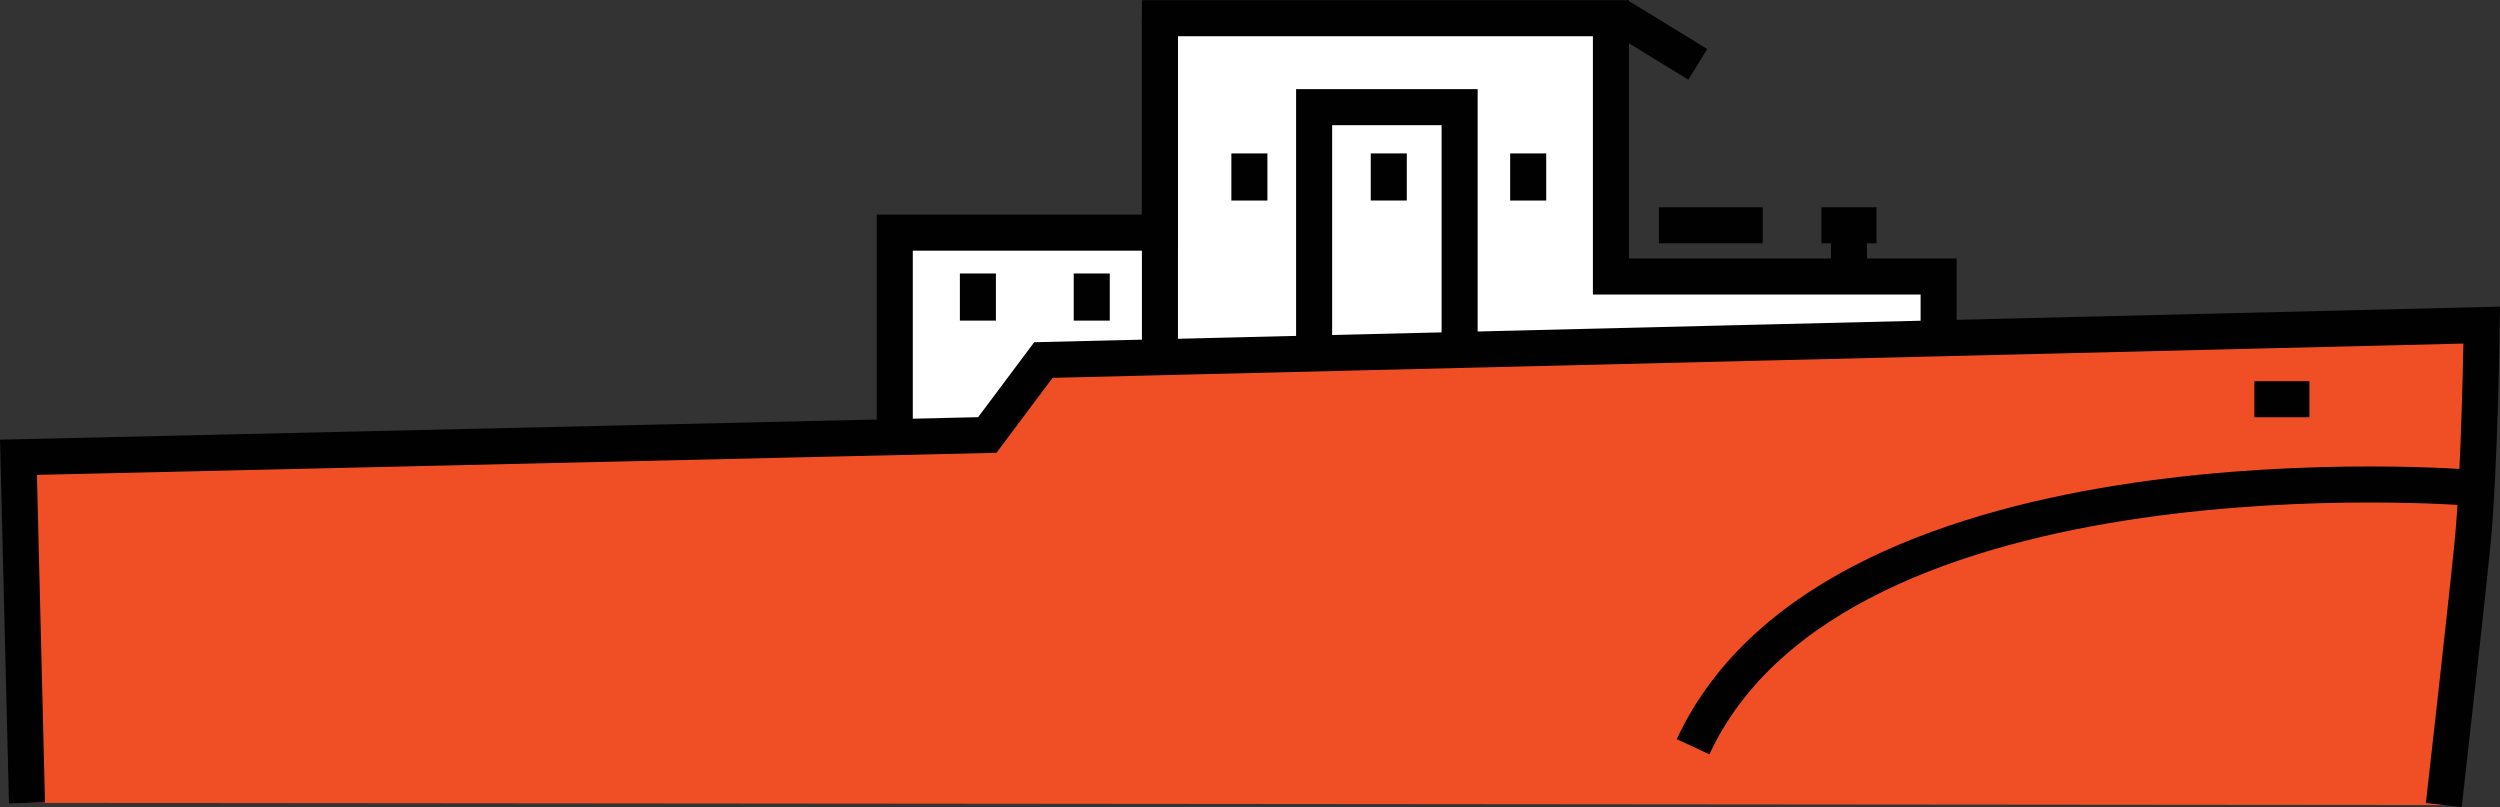
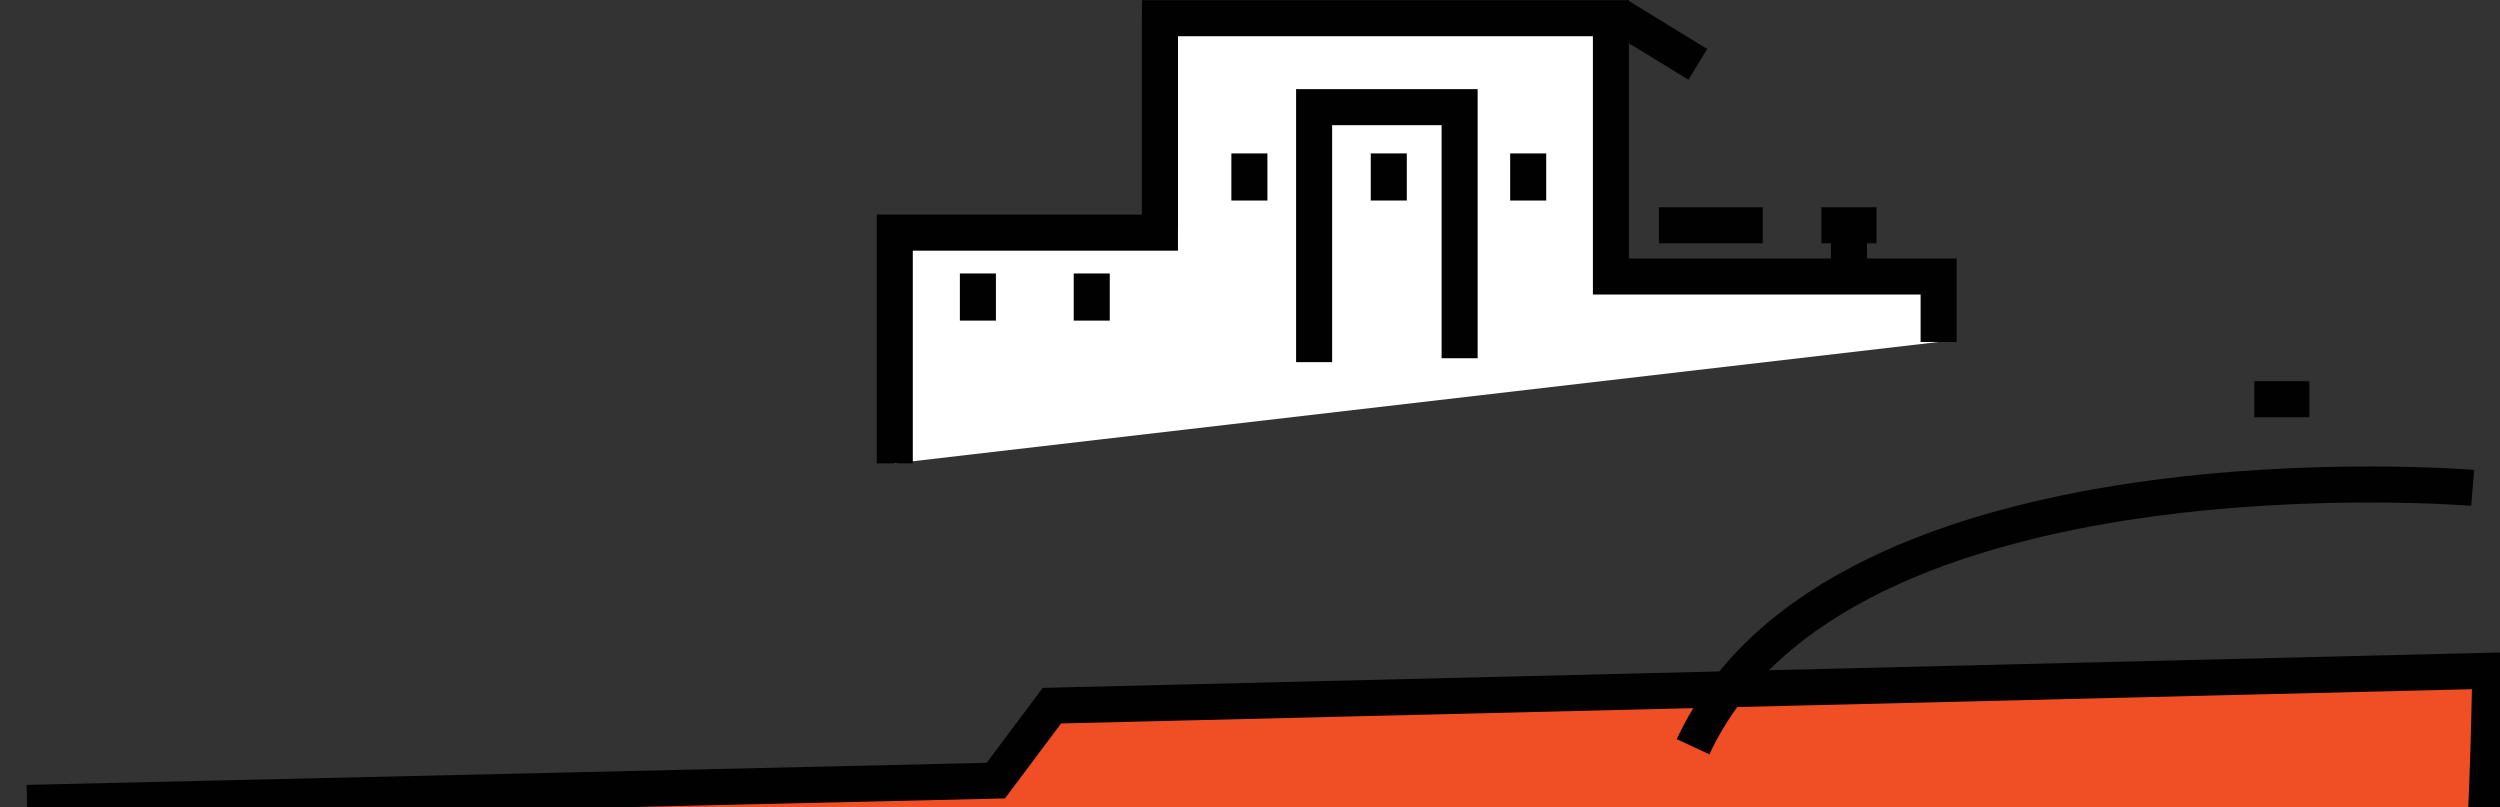
<svg xmlns="http://www.w3.org/2000/svg" version="1.1" id="Layer_1" x="0px" y="0px" width="173.413px" height="55.986px" viewBox="0 0 173.413 55.986" enable-background="new 0 0 173.413 55.986" xml:space="preserve">
  <rect x="0" y="0" width="173.413" height="55.986" fill="#333333" stroke="none" />
  <polyline fill="#FFFFFF" stroke="#010101" stroke-width="2.5" stroke-miterlimit="10" points="62.066,32.14 62.066,16.138   80.459,16.138 80.459,1.263 111.742,1.263 111.742,19.18 134.473,19.18 134.473,23.721 " />
  <line fill="none" stroke="#010101" stroke-width="2.5" stroke-miterlimit="10" x1="86.664" y1="10.643" x2="86.664" y2="13.911" />
  <line fill="none" stroke="#010101" stroke-width="2.5" stroke-miterlimit="10" x1="96.333" y1="10.642" x2="96.333" y2="13.909" />
  <line fill="none" stroke="#010101" stroke-width="2.5" stroke-miterlimit="10" x1="106.003" y1="10.643" x2="106.003" y2="13.911" />
  <line fill="none" stroke="#010101" stroke-width="2.5" stroke-miterlimit="10" x1="75.729" y1="18.97" x2="75.729" y2="22.239" />
  <line fill="none" stroke="#010101" stroke-width="2.5" stroke-miterlimit="10" x1="67.832" y1="18.97" x2="67.832" y2="22.239" />
-   <path fill="#F04E24" stroke="#010101" stroke-width="2.5" stroke-miterlimit="10" d="M1.872,55.693L1.281,31.718l67.203-1.545  l3.891-5.199l99.771-2.424c0,0-0.141,10.164-0.639,15.148c-0.498,4.986-1.994,18.145-1.994,18.145" />
+   <path fill="#F04E24" stroke="#010101" stroke-width="2.5" stroke-miterlimit="10" d="M1.872,55.693l67.203-1.545  l3.891-5.199l99.771-2.424c0,0-0.141,10.164-0.639,15.148c-0.498,4.986-1.994,18.145-1.994,18.145" />
  <line fill="none" stroke="#010101" stroke-width="2.5" stroke-miterlimit="10" x1="128.254" y1="19.978" x2="128.254" y2="15.626" />
  <line fill="none" stroke="#010101" stroke-width="2.5" stroke-miterlimit="10" x1="122.272" y1="15.626" x2="115.07" y2="15.626" />
  <line fill="none" stroke="#010101" stroke-width="2.5" stroke-miterlimit="10" x1="130.165" y1="15.626" x2="126.344" y2="15.626" />
  <line fill="none" stroke="#010101" stroke-width="2.5" stroke-miterlimit="10" x1="160.194" y1="27.692" x2="156.373" y2="27.692" />
  <line fill="#FFFFFF" stroke="#010101" stroke-width="2.5" stroke-miterlimit="10" x1="80.459" y1="1.263" x2="80.459" y2="15.853" />
  <path fill="none" stroke="#010101" stroke-width="2.5" stroke-miterlimit="10" d="M171.518,33.839c0,0-44.035-3.65-54.078,17.959" />
-   <line fill="#FFFFFF" stroke="#010101" stroke-width="2.5" stroke-miterlimit="10" x1="80.459" y1="1.263" x2="80.459" y2="24.142" />
  <polyline fill="none" stroke="#010101" stroke-width="2.5" stroke-miterlimit="10" points="101.247,24.849 101.247,7.433   91.154,7.433 91.154,25.12 " />
  <line fill="none" stroke="#010101" stroke-width="2.5" stroke-miterlimit="10" x1="112.222" y1="1.065" x2="117.768" y2="4.463" />
</svg>